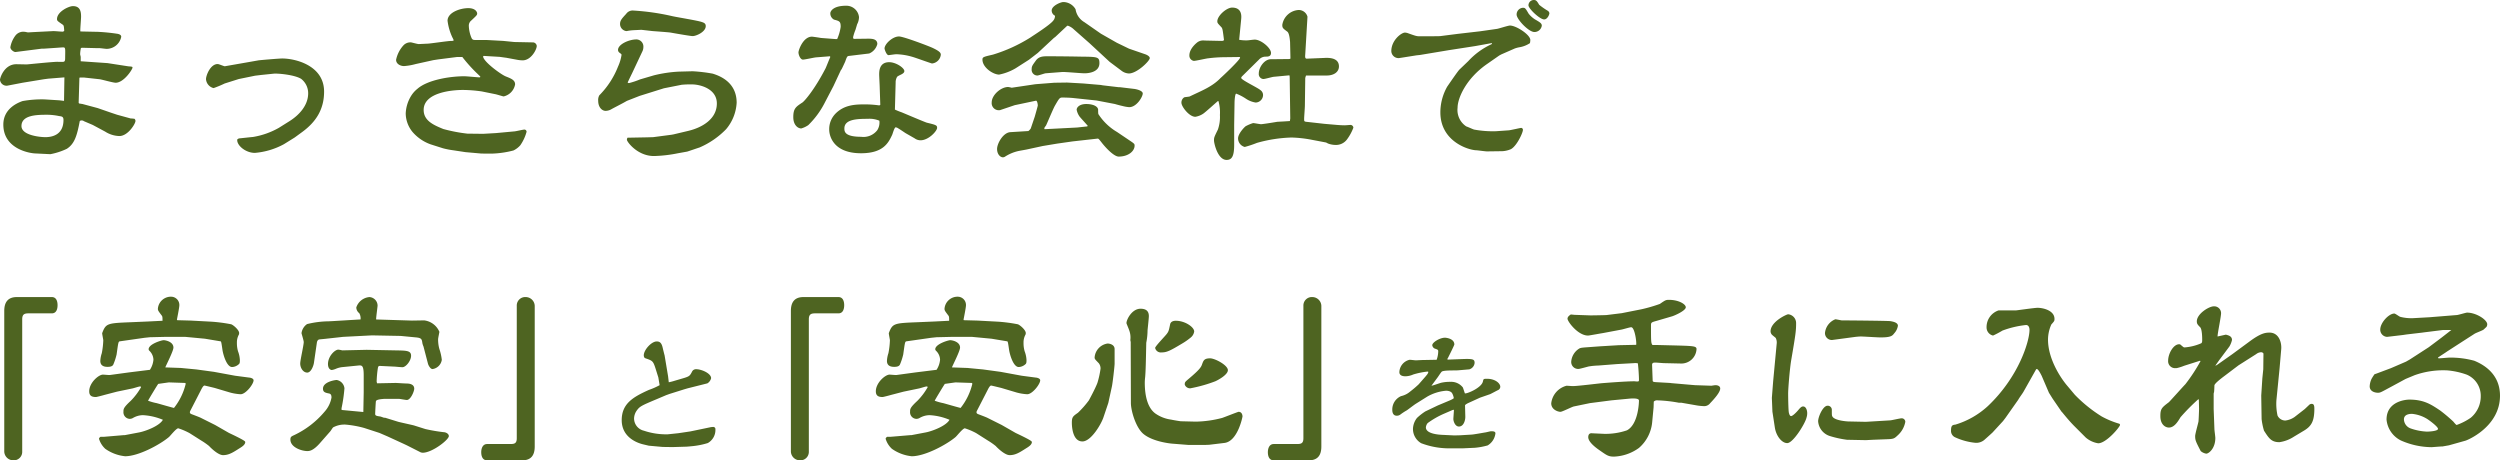
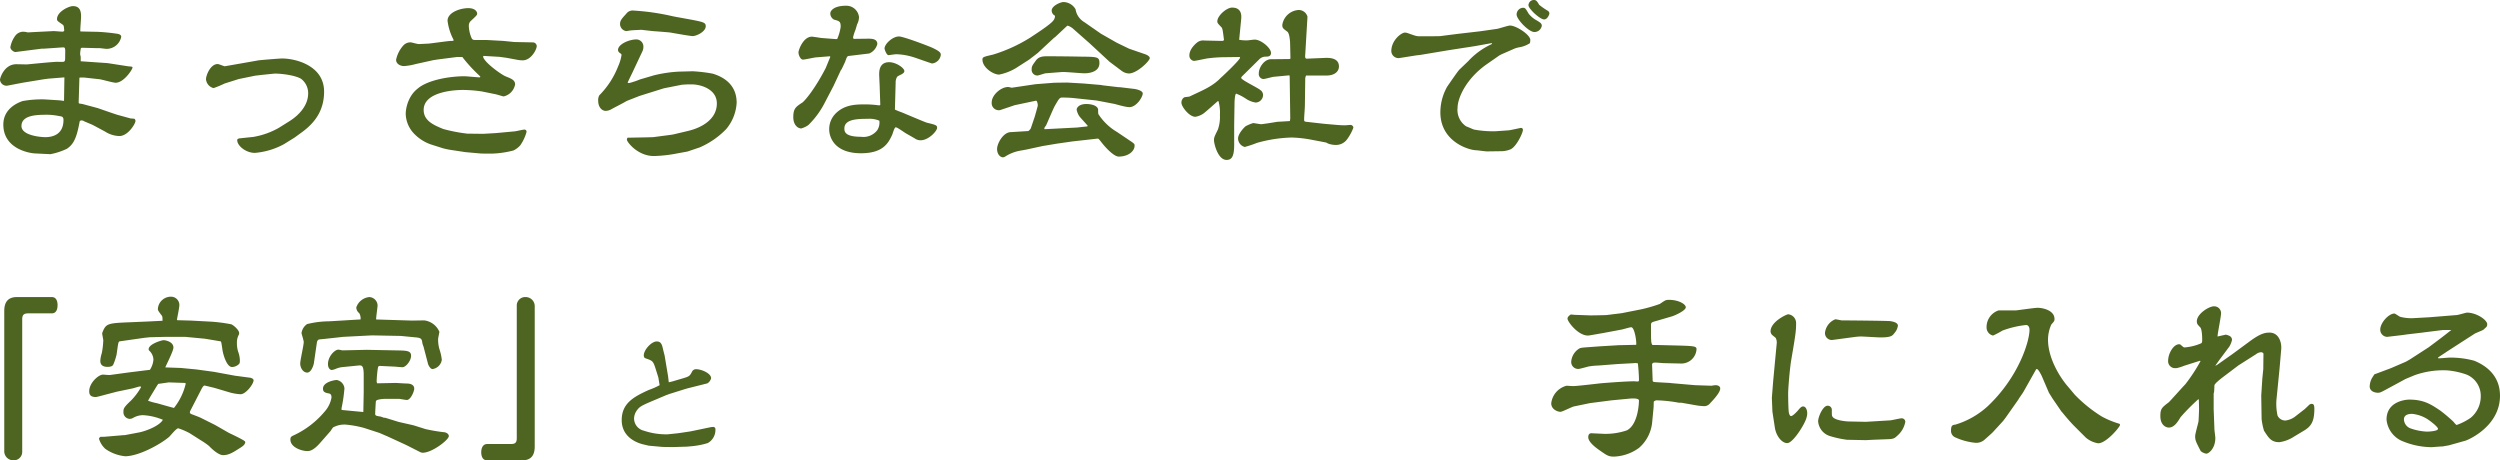
<svg xmlns="http://www.w3.org/2000/svg" width="540.28" height="99.48" viewBox="0 0 540.28 99.48">
  <g id="グループ_34776" data-name="グループ 34776" transform="translate(-255.56 -4288.96)">
    <path id="パス_114772" data-name="パス 114772" d="M22.92-26.28c-.04-.44.16-2.64.16-3.16,0-1.04-.16-2.28-1.76-2.28-.88,0-3.44,1.2-3.44,2.8,0,.36.12.44,1.16,1.16.32.2.32.32.4,1.36a.441.441,0,0,1-.4.2c-.28,0-1.6-.12-1.92-.12l-4,.2c-.8.04-1.32.08-1.52.08-.08,0-.56-.12-.68-.12a2.146,2.146,0,0,0-2.08.88A5.87,5.87,0,0,0,7.8-22.84c0,.56.8,1.08,1.12,1.04l5.64-.72H15l2.96-.2c.52-.04,1.08-.08,1.28-.08.24,0,.36.08.4.44.04.24,0,1.56,0,1.88,0,.52-.08.8-.44.8-.16.04-1.08,0-1.28,0-1.04,0-6.4.56-6.56.56-.32,0-1.92-.04-2.28-.04-2.6,0-3.52,2.96-3.52,3.36a1.413,1.413,0,0,0,1.76,1.24l3.12-.6,4.64-.76.92-.12,3.48-.28-.08,4.88v.2l-1-.12-3.2-.2a23.445,23.445,0,0,0-4.76.36c-1.28.44-4.16,1.76-4.16,5.08C6.28-.8,12.04.08,13.16.12l3.28.16A14.342,14.342,0,0,0,20-.88c1.68-1.08,2.2-2.84,2.8-6l.12-.08a.839.839,0,0,1,.8.12l1.88.8L28.28-4.6a5.991,5.991,0,0,0,3.08.96c1.84,0,3.48-2.64,3.48-3.28a.729.729,0,0,0-.2-.44,5.968,5.968,0,0,0-.84-.08l-2.92-.8-1.32-.44-2.88-1-3.28-.88-.76-.12-.08-.16.16-5.36.08-.08h.96l3.28.36c.48.04,2.92.76,3.52.76,1.76,0,3.64-2.88,3.64-3.28l-.04-.12c-.08-.12-.8-.12-.96-.16l-4.4-.68L23-19.8v-.92c0-.08-.12-.52-.12-.6a7.07,7.07,0,0,1,.16-1.32l.2-.08,3.12.08H27c.24,0,1.36.16,1.64.16a3.235,3.235,0,0,0,3.12-2.6c0-.44-.44-.56-.72-.64a41.231,41.231,0,0,0-4.32-.44L23-26.24ZM15.36-3.4c-1.04,0-5.16-.36-5.16-2.4,0-2.44,3.48-2.44,5.64-2.44a13.091,13.091,0,0,1,2.48.28c.6.08.96.12.96.84C19.28-3.84,16.76-3.4,15.36-3.4ZM70.88-4.52c2.84-2.08,4.72-4.76,4.72-8.72,0-5.72-6.32-7.16-9.04-7.16-.76,0-4.88.36-5.12.4-1.76.32-6.64,1.16-7.28,1.28-.24,0-1.28-.48-1.56-.48-1.56,0-2.52,2.44-2.52,3.28A2.152,2.152,0,0,0,51.72-14a23.628,23.628,0,0,0,2.4-1l3.04-.96,3.52-.72L62-16.84l2.72-.28c.96-.08,4.48.24,5.92,1.12a3.93,3.93,0,0,1,1.52,3.12c0,2.68-2.04,4.76-4,6L65.8-5.4a16.886,16.886,0,0,1-5.56,1.96c-.88.08-2.28.24-3.08.32l-.32.2C56.64-1.72,58.56,0,60.64,0a15.8,15.8,0,0,0,6.28-1.88l2.32-1.44ZM114.32-24.2l-3.64-.2h-2.44c-.4,0-.6-.08-.76-.4a7.25,7.25,0,0,1-.6-2.6,1.417,1.417,0,0,1,.52-1.2c1.16-1.08,1.28-1.2,1.28-1.52s-.36-1.16-1.92-1.16c-1.8,0-4.48.96-4.48,2.72a11.984,11.984,0,0,0,1.04,3.6,4.037,4.037,0,0,1,.28.6c0,.16-.28.16-.48.16-.76,0-4.36.56-5.2.6-.24,0-1.6.08-1.88.08s-1.52-.36-1.64-.36a2.053,2.053,0,0,0-1.72.72,6.634,6.634,0,0,0-1.52,3.04c0,.92.96,1.36,1.72,1.36a12.826,12.826,0,0,0,2.52-.44l3.8-.84,1.04-.16,4.08-.52h1.16a32.083,32.083,0,0,0,3.24,3.6c.08.08.64.6.64.64a.147.147,0,0,1-.16.16c-.36,0-2.8-.24-3.28-.24-3.32,0-8.04.84-10.16,2.72a5.936,5.936,0,0,0-1.4,1.6,7.891,7.891,0,0,0-1.12,3.72,6.432,6.432,0,0,0,1.44,3.96,9.239,9.239,0,0,0,3.96,2.72l2.64.84a17.056,17.056,0,0,0,2.24.44l2.64.4,3.16.28c.12.04,2.24.04,2.48.04a20.669,20.669,0,0,0,4.72-.68A4.669,4.669,0,0,0,118-1.64a9.418,9.418,0,0,0,1.36-2.92.479.479,0,0,0-.44-.48c-.36,0-1.92.4-2.28.4l-3.88.36L110-4.12l-3.44-.04a34.081,34.081,0,0,1-5.2-1C99.32-6,97.12-6.92,97.12-9.28c0-3.88,6.44-4.32,8.44-4.32a29.6,29.6,0,0,1,4.12.32l2.96.6c.24.04,1.64.48,1.76.48a3.253,3.253,0,0,0,2.48-2.6c0-.92-.8-1.24-2-1.72-.96-.36-4.84-3.16-4.92-4.32l.12-.12,3.36.2c.12,0,1.44.2,1.52.2l2.6.48a6.167,6.167,0,0,0,.96.08c1.8,0,3.04-2.32,3.04-3.12a.858.858,0,0,0-.92-.76l-3.92-.08Zm29.56,8.32a16.889,16.889,0,0,1-2.4.8.6.6,0,0,1-.28-.12c.12-.28.76-1.6.92-1.92l2.24-4.76a2.113,2.113,0,0,0,.24-.96,1.538,1.538,0,0,0-1.52-1.68c-1.56,0-3.96,1.04-3.96,2.28a.756.756,0,0,0,.28.56c.44.32.48.36.48.52a9.38,9.38,0,0,1-.76,2.52,18.308,18.308,0,0,1-4.04,6.2,2.027,2.027,0,0,0-.24,1.2c0,1.4.84,2.16,1.6,2.16a2.575,2.575,0,0,0,1.32-.4c.88-.48,2.4-1.24,3.28-1.76l2.76-1.08,5.24-1.64,3.84-.76a20.222,20.222,0,0,1,2.2-.08c1.84,0,5.4.96,5.4,4.12,0,3.36-3.16,5.2-6.16,5.92l-3.2.76-.44.08-3.96.52-1.32.04-4.24.08a1.214,1.214,0,0,0-.12.44c0,.44,2.28,3.52,5.84,3.52a29.506,29.506,0,0,0,5.2-.6l2-.36c.28-.08,2.12-.72,2.64-.88a17.784,17.784,0,0,0,5.76-3.96,9.653,9.653,0,0,0,2.28-5.72c0-4.6-3.92-5.88-5.16-6.28a33.6,33.6,0,0,0-4.36-.52l-3,.08a28.418,28.418,0,0,0-5.36.8Zm.24-10.72c.4.04,2.48.28,2.52.28.52.04,3.32.24,3.84.32,1.56.28,4.36.76,4.76.76.8,0,2.84-.92,2.84-2.16,0-.56-.36-.72-.84-.88-.88-.32-5.4-1.04-6.44-1.28a50.878,50.878,0,0,0-8.32-1.2,1.716,1.716,0,0,0-1.6.72c-.96,1.04-1.32,1.44-1.32,2.2a1.551,1.551,0,0,0,1.36,1.52c.08,0,.68-.12.8-.12C142.04-26.52,143.76-26.56,144.12-26.6ZM195.8-10.4a.218.218,0,0,1-.2.12h-.16a21.728,21.728,0,0,0-3.12-.2c-2.12,0-4.32.16-6.12,1.92a4.785,4.785,0,0,0-1.44,3.52c0,1.36.88,5.12,6.88,5.12,4.84,0,5.92-2.28,6.72-3.96.12-.24.48-1.64.76-1.64a1.016,1.016,0,0,1,.52.2c.24.12,1.36.88,1.6,1.04l1.96,1.12a2.208,2.208,0,0,0,1.28.44c1.8,0,3.6-2.04,3.6-2.68,0-.56-.2-.64-2.2-1.12-.44-.12-5.24-2.16-5.44-2.24a14.085,14.085,0,0,1-1.48-.6l.16-5.84a2.328,2.328,0,0,1,.32-1.24c.4-.4,1.56-.6,1.56-1.24,0-.68-1.8-1.92-3.28-1.92-2.16,0-2.16,2-2.16,2.68,0,.4.12,2.44.12,2.92Zm-.2,3.44a3.078,3.078,0,0,1-.44,2.04,3.766,3.766,0,0,1-3.52,1.44c-3.6,0-3.6-1.2-3.6-1.8,0-1.96,2.64-2.08,5.04-2.08A5.622,5.622,0,0,1,195.6-6.96ZM185-20.72c-.16.32-.84,2.04-1,2.4-2.44,4.72-4.6,7.16-5.04,7.44-1.4.92-1.96,1.28-1.96,3.16,0,1.72,1,2.44,1.72,2.44A5.243,5.243,0,0,0,180.24-6a18.4,18.4,0,0,0,3.6-4.92l1.84-3.52,1.64-3.52.08-.04c.12-.2.76-1.6.8-1.68.4-1.12.44-1.24.88-1.28l4.32-.52a3,3,0,0,0,1.76-2.04c0-1.16-1.24-1.16-2.04-1.16l-3.08.04a.759.759,0,0,1-.12-.36,10.544,10.544,0,0,1,.52-1.6l.36-1.2a3.36,3.36,0,0,0,.4-1.56,2.744,2.744,0,0,0-2.8-2.44c-2.8,0-3.4,1.2-3.4,1.64a1.517,1.517,0,0,0,.8,1.36c1.2.32,1.44.4,1.44,1.56a9.789,9.789,0,0,1-.76,2.64h-.4l-3.12-.24c-.64-.12-1.84-.28-1.92-.28-1.92,0-2.92,2.92-2.92,3.4,0,.52.4,1.56.96,1.56.44,0,2.36-.44,2.8-.48l3.04-.24Zm21.96,1.4a2.118,2.118,0,0,0,1.92-1.88c0-.36-.12-.72-1.84-1.52-.88-.4-6.24-2.44-7.2-2.44-1.4,0-3.12,1.64-3.12,2.6,0,.16.4,1.44.88,1.44.04,0,1.4-.2,1.64-.2a13.556,13.556,0,0,1,3.48.56C203.32-20.6,206.28-19.52,206.96-19.32Zm32.96-8.92a3.917,3.917,0,0,1-1.92-2.8,3.084,3.084,0,0,0-2.64-1.56c-.56,0-2.52.8-2.52,1.84a1.277,1.277,0,0,0,.72,1.12,1.585,1.585,0,0,1-.4,1.08c-.76.96-4,3-4.88,3.6a33.391,33.391,0,0,1-8.12,3.72c-2.04.48-2.28.52-2.28,1.08,0,1.72,2.32,3.24,3.6,3.24a11.385,11.385,0,0,0,3.56-1.36l2.88-1.84,1.92-1.48,3.48-3.24.28-.2,2.56-2.4c.04-.04.08-.04.2-.04a3.524,3.524,0,0,1,1.28.8L241-23.72l4.36,4.04,2.56,1.92a2.834,2.834,0,0,0,1.6.6c1.76,0,4.52-2.72,4.52-3.32,0-.4-.64-.72-1-.84l-3.48-1.2-2.64-1.28-3.44-1.96Zm-8.6,23.12a.676.676,0,0,1-.08-.2c0-.12.36-.56.4-.64.28-.6,1.52-3.56,1.88-4.2.92-1.6,1.04-1.8,1.6-1.8.72,0,1.88.04,2.52.12l4.92.52,3.96.76c.24.08,1.28.36,1.52.4a8.377,8.377,0,0,0,1.56.28c1.6,0,2.92-2.24,2.92-2.96,0-.64-1.48-.96-1.96-1l-3-.36h-.28l-3.4-.4-.44-.08L239.68-15l-3.52-.2-2.76.04-4.08.32-5.12.76a6.5,6.5,0,0,0-.76-.16c-1.6,0-3.56,1.76-3.56,3.32a1.539,1.539,0,0,0,1.8,1.68l3.2-1.08.4-.08,4.16-.88c.28-.04.4.8.4,1.04,0,.12-.6,2.2-.64,2.36l-.88,2.6a2.055,2.055,0,0,1-.52.56l-3.88.24c-1.56.08-2.88,2.44-2.88,3.64,0,1.12.68,1.8,1.28,1.8a.894.894,0,0,0,.4-.12,8.9,8.9,0,0,1,2.76-1.2c.28-.08,1.76-.32,2.08-.4l3.32-.72L234-2l3.36-.48,5.36-.6c.24-.04.32.08,1.04,1C244.92-.64,246.44.8,247.32.8c2.12,0,3.44-1.2,3.44-2.36,0-.32-.04-.4-.6-.8l-3.2-2.16a12.087,12.087,0,0,1-4.04-3.88,5.917,5.917,0,0,1-.04-.88c0-.8-1.16-1.28-2.56-1.28-1.52,0-2.08.76-2.08,1.24a3.711,3.711,0,0,0,.64,1.48c.24.32,1.52,1.68,1.76,2l-.12.12-2.2.24Zm3.8-12.36c.68-.04,4.04.28,4.84.28.48,0,3.2-.08,3.2-2.2,0-1.36-.44-1.36-3.92-1.4-1.96-.04-5.08-.08-7.12-.08-1.12,0-2.04,0-2.72.96-.72,1-.88,1.2-.88,1.8a1.235,1.235,0,0,0,1.24,1.4c.24,0,1.48-.44,1.76-.48Zm38.28-3.24c.08,0,.16.04.16.12,0,.52-4.08,4.32-4.2,4.4-1.84,1.92-4.04,2.72-6.68,4-.16.08-1,.12-1.2.2a1.327,1.327,0,0,0-.6,1.16c0,.84,1.68,3.04,3,3.04a4.194,4.194,0,0,0,1.72-.68c.48-.32,2.64-2.28,3.16-2.72h.12a8.988,8.988,0,0,1,.32,3,8.236,8.236,0,0,1-.44,3.16c-.8,1.64-.84,1.72-.84,2.36,0,.6.8,4.2,2.72,4.2,1.12,0,1.64-.76,1.64-3.28V-6.08l.08-4.92c0-.12.08-1.8.36-1.8a10.41,10.41,0,0,1,2.08,1.08,5.2,5.2,0,0,0,2.12.84,1.646,1.646,0,0,0,1.6-1.56,1.292,1.292,0,0,0-.56-1.12c-.56-.52-4.16-2.2-4.16-2.64,0-.2.24-.4.48-.64l3.36-3.32a1.937,1.937,0,0,1,1.4-.64c.52,0,1.2,0,1.2-.8,0-1.08-2.16-2.88-3.52-2.88-.24,0-1.44.16-1.52.16a8.7,8.7,0,0,1-1.84-.12l.44-4.52c.04-.48.24-2.44-1.96-2.44-1.2,0-3.2,1.76-3.2,2.96,0,.36.08.44.88,1.28.24.28.28.52.56,2.76-.12.16-.16.2-.6.2l-3.6-.08a2.15,2.15,0,0,0-1.4.28c-.04,0-1.88,1.32-1.88,2.92a1.151,1.151,0,0,0,.96,1.2c.44,0,2.64-.52,3.12-.56a29.377,29.377,0,0,1,3.64-.24ZM284.32-6.88c-.44.04-2.64.16-2.72.16-1.16.2-3.2.52-3.52.52-.24,0-1.44-.24-1.72-.24a9.106,9.106,0,0,0-1.6.68c-.28.2-1.64,1.6-1.64,2.64a1.931,1.931,0,0,0,1.44,1.84,22.692,22.692,0,0,0,2.64-.88,30.442,30.442,0,0,1,7.48-1.16,26.445,26.445,0,0,1,4.32.48l3.16.6c.04.04.32.16.36.2a4.743,4.743,0,0,0,1.6.32,2.942,2.942,0,0,0,2.52-1.16,10.241,10.241,0,0,0,1.4-2.56.632.632,0,0,0-.68-.6c-.04,0-1,.08-1.2.08-.52,0-1.12-.04-1.64-.08l-2.76-.24-3.56-.4c-.8-.08-.8-.08-.8-.68,0-.4.16-2.4.16-2.88l.08-5.96.16-.52h4.48c1.6,0,2.64-.8,2.64-1.96,0-1.64-1.6-1.92-3.08-1.84l-3.88.16c-.4,0-.36-.44-.32-.96l.48-8.12a1.965,1.965,0,0,0-1.92-1.44,3.806,3.806,0,0,0-3.52,3.2c0,.68.12.76,1.08,1.48.48.36.56,1.92.6,2.2l.08,3.52-.04.16-.32.04-3.88.04c-1.36,0-2.6,1.72-2.6,3.08a1.073,1.073,0,0,0,1,1.2c.32,0,1.84-.44,2.2-.48l3.4-.32c.08.08.08.52.08.6l.12,8.72Zm49-23c0,1,2.6,3.76,3.84,3.76a1.609,1.609,0,0,0,1.6-1.36c0-.52-.36-.72-1.52-1.4a5.625,5.625,0,0,1-1.32-1.2c-.68-1.16-.76-1.28-1.24-1.28A1.455,1.455,0,0,0,333.32-29.88Zm2.56-2c0,.68,2.44,3.04,3.4,3.04.64,0,1.12-.96,1.12-1.36a.763.763,0,0,0-.36-.52A15.06,15.06,0,0,1,338.2-32c-.48-.8-.64-1.04-1.16-1.04A1.157,1.157,0,0,0,335.88-31.88Zm-2.96,9.32a6.159,6.159,0,0,1,1.08-.28,5.818,5.818,0,0,0,2.2-.88,3.839,3.839,0,0,0,.08-.68c0-1.12-3.04-3.12-4.4-3.12-.4,0-2.32.64-2.8.72l-3.64.52-4.84.56-3.76.48c-.24.04-2.96.04-4.48.04-.68,0-.88-.08-2.68-.72a2.954,2.954,0,0,0-.48-.08c-.8,0-2.96,1.68-2.96,4a1.558,1.558,0,0,0,1.56,1.52c.16,0,.56-.08.6-.08l3.28-.52.76-.08,6.24-1.04,5.68-.88,3.32-.6.32-.04c0,.16-.04.2-.2.28a15.672,15.672,0,0,0-4.92,3.6L321-18.04c-.28.24-1.52,2.04-2.68,3.72a11.3,11.3,0,0,0-1.48,5.56c0,6.36,6.2,8.2,7.84,8.2.16,0,1.88.24,2.24.24l2.88-.04a5.4,5.4,0,0,0,2.28-.44c1.28-.68,2.6-3.56,2.6-4.16a.4.4,0,0,0-.4-.44c-.12,0-2.24.48-2.6.52l-2.84.2a22.318,22.318,0,0,1-4.72-.36c-.28-.08-1.4-.6-1.68-.68a4.25,4.25,0,0,1-1.88-4.04c0-2,1.76-6.24,6.36-9.44l2.64-1.84.44-.24Z" transform="translate(250 4322)" fill="#4e6421" />
    <path id="パス_114805" data-name="パス 114805" d="M31.36-28.04c0-1.12.52-1.28,1.4-1.28h5c1.04,0,1.24-1.04,1.24-1.76,0-.64-.16-1.76-1.24-1.76H30.2c-2,0-2.72,1.2-2.72,3V.56A1.965,1.965,0,0,0,29.4,2.44,1.827,1.827,0,0,0,31.36.56Zm23.4.64c-5,.2-5.32.24-6.12,2.36,0,.24.24,1.4.24,1.52a17.169,17.169,0,0,1-.32,2.8,6.1,6.1,0,0,0-.32,1.68c0,1.28,1.2,1.28,1.6,1.28.48,0,1-.08,1.2-.48a12.91,12.91,0,0,0,.72-2.2c.36-2.52.36-2.8.72-2.84l5.32-.76,1.16-.12,3.36-.08H66.6l4.24.4,3.36.56c.16,0,.2.2.44,1.88.16,1.04.92,3.68,2.08,3.68a2.286,2.286,0,0,0,1.48-.64c.2-.16.2-.52.2-.88a6.138,6.138,0,0,0-.4-1.88,6.287,6.287,0,0,1-.24-1.84,3.455,3.455,0,0,1,.44-1.8.994.994,0,0,0,.04-.32c0-.64-1.24-1.72-1.72-1.88a34.38,34.38,0,0,0-4.24-.56l-4.48-.24-2.92-.08c-.04,0-.08-.08-.08-.16,0-.04.52-2.56.52-3.08a1.792,1.792,0,0,0-1.76-1.84,2.824,2.824,0,0,0-2.88,2.6c0,.36.08.48.84,1.48.16.2.16.44.16,1.12l-3.2.16Zm7.52,9.76c.24-.6,1.76-3.56,1.76-4.28,0-1.28-1.72-1.6-2.12-1.6-.44,0-3.24.84-3.24,1.96a.494.494,0,0,0,.16.32,2.8,2.8,0,0,1,.88,1.92,4.713,4.713,0,0,1-.76,2.2l-4.52.56L50.32-16c-.12.04-1.28-.08-1.52-.08-.92,0-2.96,1.76-2.96,3.6,0,1.04.64,1.24,1.48,1.24.12,0,1.52-.36,1.76-.44l2.76-.72,3.28-.68c.28-.04,1.44-.44,1.68-.44.08,0,.24,0,.24.16A13.9,13.9,0,0,1,54.8-10.4c-1.56,1.44-1.56,1.76-1.56,2.32a1.421,1.421,0,0,0,1.32,1.56,1.413,1.413,0,0,0,.68-.16,4.456,4.456,0,0,1,2.2-.64,12.928,12.928,0,0,1,4.32,1C61.04-5,58.08-3.88,56.68-3.6L53.52-3h-.24L49-2.64h-.72c-.28.2-.32.32-.32.44A4.828,4.828,0,0,0,49.32-.04a9,9,0,0,0,4.28,1.6c2.92,0,7.6-2.56,9.48-4.16.28-.24,1.56-1.88,2-1.88a14.393,14.393,0,0,1,2.44,1.04l2.52,1.6a15.366,15.366,0,0,1,1.72,1.2c.16.2,1.88,1.96,3,1.96,1.24,0,2.12-.56,3.56-1.48.52-.32,1.24-.76,1.24-1.36,0-.04-.04-.04-.04-.08-.04-.28-3.24-1.76-3.48-1.88l-3-1.72L69.92-6.76c-.32-.16-1.72-.68-1.92-.76-.12-.04-.4-.16-.4-.36,0-.12-.04-.16.2-.6L70-12.76c.16-.32.48-.96.76-.96.08,0,2.04.48,2.2.52l3.36,1a10.89,10.89,0,0,0,2.24.36c1.12,0,2.8-2.2,2.8-3,0-.48-.84-.6-.96-.6l-3.04-.4-4.56-.84L69-17.2l-3.36-.32Zm4.28,3.36c.12,0,.12.16.12.24a13.337,13.337,0,0,1-2.52,5.16C63.6-9,61-9.76,60.4-9.92a11.123,11.123,0,0,1-1.84-.52c0-.08,2.12-3.6,2.2-3.64.04,0,2.24-.32,2.32-.32ZM100.4-8.44a1.083,1.083,0,0,1,0-.52,33.362,33.362,0,0,0,.6-4.16,2.032,2.032,0,0,0-1.68-1.8c-.36,0-2.96.4-2.96,1.88,0,.76.52.88,1.32,1.04.36.08.52.32.52.88a6.173,6.173,0,0,1-1.52,3.08A19.352,19.352,0,0,1,90.12-3c-.6.28-.8.36-.8.96,0,1.68,2.44,2.48,3.64,2.48.4,0,1.2,0,2.64-1.6L97.92-3.8c.12-.12.52-.8.64-.88a5.123,5.123,0,0,1,2.68-.6,22.345,22.345,0,0,1,4,.72l3.32,1.08,1.76.76,3.48,1.6.68.32,3,1.52a1.7,1.7,0,0,0,.44.08c2.04,0,5.64-2.8,5.64-3.6,0-.44-.52-.8-1.08-.84a34.658,34.658,0,0,1-4-.68l-2.4-.76c-.24-.08-3-.68-3.44-.8l-2.84-.88h-.24c-.04,0-.76-.28-.88-.28-1-.12-1.04-.28-1.04-.6,0-.16.12-2.64.16-2.68.08-.44,1.48-.48,1.76-.52h3.2c.24,0,1.44.24,1.72.24.84,0,1.6-1.88,1.6-2.44,0-1.08-1.28-1.12-1.68-1.12-.36,0-2.08-.12-2.36-.12l-3.96.08a.912.912,0,0,1-.12-.44,22.678,22.678,0,0,1,.28-2.96c.12-.36.2-.36.44-.36l3.36.16c.24.04,1.44.12,1.48.12.76,0,1.88-1.4,1.88-2.48,0-1.12-1-1.12-3.36-1.16l-6.24-.12-5.28.12a6.21,6.21,0,0,0-.84-.16c-.76,0-2.24,1.44-2.24,3.12,0,.92.48,1.28.84,1.28a3.605,3.605,0,0,0,.92-.28,4.963,4.963,0,0,1,1.52-.36l3.2-.32c.84-.08,1.24-.12,1.24,2.12v3.68L105.08-8ZM107.84-28c0-.48.32-2.8.32-3a1.876,1.876,0,0,0-1.76-1.84,3.28,3.28,0,0,0-2.84,2.24,1.593,1.593,0,0,0,.64,1.24,2.267,2.267,0,0,1,.28,1.36c-1,.04-5.84.36-6.92.4a20.148,20.148,0,0,0-4.64.6,2.822,2.822,0,0,0-1.2,1.96c0,.08.48,1.6.48,1.92,0,.68-.76,3.92-.76,4.64,0,.92.6,1.96,1.52,1.96.84,0,1.36-1.52,1.44-2.08l.64-4.4c.04-.28.2-.64.52-.68.24-.04,1.28-.12,1.52-.16l3.64-.4,6.24-.32,6.2.12,3.32.32c1.2.12,1.24.4,1.36,1.24a3.8,3.8,0,0,0,.24.72l.96,3.68c.08.36.52,1.2,1,1.2a2.375,2.375,0,0,0,2-2,10.952,10.952,0,0,0-.52-2.32,7.724,7.724,0,0,1-.28-2.12c0-.24.28-1.56.28-1.6a4.1,4.1,0,0,0-3.28-2.48c-.36,0-2.28.04-2.68.04Zm30.4,25.68c0,1.12-.52,1.24-1.4,1.24h-5c-1.04,0-1.28,1.08-1.28,1.76,0,.64.16,1.76,1.28,1.76h7.56c2,0,2.72-1.16,2.72-3v-30.4a1.965,1.965,0,0,0-1.92-1.88,1.827,1.827,0,0,0-1.96,1.88Z" transform="translate(229 4386)" fill="#4e6421" />
-     <path id="パス_114806" data-name="パス 114806" d="M31.36-28.04c0-1.12.52-1.28,1.4-1.28h5c1.04,0,1.24-1.04,1.24-1.76,0-.64-.16-1.76-1.24-1.76H30.2c-2,0-2.72,1.2-2.72,3V.56A1.965,1.965,0,0,0,29.4,2.44,1.827,1.827,0,0,0,31.36.56Zm23.4.64c-5,.2-5.32.24-6.12,2.36,0,.24.24,1.4.24,1.52a17.169,17.169,0,0,1-.32,2.8,6.1,6.1,0,0,0-.32,1.68c0,1.28,1.2,1.28,1.6,1.28.48,0,1-.08,1.2-.48a12.91,12.91,0,0,0,.72-2.2c.36-2.52.36-2.8.72-2.84l5.32-.76,1.16-.12,3.36-.08H66.6l4.24.4,3.36.56c.16,0,.2.2.44,1.88.16,1.04.92,3.68,2.08,3.68a2.286,2.286,0,0,0,1.48-.64c.2-.16.2-.52.2-.88a6.138,6.138,0,0,0-.4-1.88,6.287,6.287,0,0,1-.24-1.84,3.455,3.455,0,0,1,.44-1.8.994.994,0,0,0,.04-.32c0-.64-1.24-1.72-1.72-1.88a34.38,34.38,0,0,0-4.24-.56l-4.48-.24-2.92-.08c-.04,0-.08-.08-.08-.16,0-.04.52-2.56.52-3.08a1.792,1.792,0,0,0-1.76-1.84,2.824,2.824,0,0,0-2.88,2.6c0,.36.08.48.84,1.48.16.2.16.44.16,1.12l-3.2.16Zm7.52,9.76c.24-.6,1.76-3.56,1.76-4.28,0-1.28-1.72-1.6-2.12-1.6-.44,0-3.24.84-3.24,1.96a.494.494,0,0,0,.16.32,2.8,2.8,0,0,1,.88,1.92,4.713,4.713,0,0,1-.76,2.2l-4.52.56L50.32-16c-.12.04-1.28-.08-1.52-.08-.92,0-2.96,1.76-2.96,3.6,0,1.04.64,1.24,1.48,1.24.12,0,1.52-.36,1.76-.44l2.76-.72,3.28-.68c.28-.04,1.44-.44,1.68-.44.08,0,.24,0,.24.16A13.9,13.9,0,0,1,54.8-10.4c-1.56,1.44-1.56,1.76-1.56,2.32a1.421,1.421,0,0,0,1.32,1.56,1.413,1.413,0,0,0,.68-.16,4.456,4.456,0,0,1,2.2-.64,12.928,12.928,0,0,1,4.32,1C61.04-5,58.08-3.88,56.68-3.6L53.52-3h-.24L49-2.64h-.72c-.28.2-.32.32-.32.44A4.828,4.828,0,0,0,49.32-.04a9,9,0,0,0,4.28,1.6c2.92,0,7.6-2.56,9.48-4.16.28-.24,1.56-1.88,2-1.88a14.393,14.393,0,0,1,2.44,1.04l2.52,1.6a15.366,15.366,0,0,1,1.72,1.2c.16.2,1.88,1.96,3,1.96,1.24,0,2.12-.56,3.56-1.48.52-.32,1.24-.76,1.24-1.36,0-.04-.04-.04-.04-.08-.04-.28-3.24-1.76-3.48-1.88l-3-1.72L69.92-6.76c-.32-.16-1.72-.68-1.92-.76-.12-.04-.4-.16-.4-.36,0-.12-.04-.16.2-.6L70-12.76c.16-.32.48-.96.76-.96.08,0,2.04.48,2.2.52l3.36,1a10.89,10.89,0,0,0,2.24.36c1.12,0,2.8-2.2,2.8-3,0-.48-.84-.6-.96-.6l-3.04-.4-4.56-.84L69-17.2l-3.36-.32Zm4.28,3.36c.12,0,.12.16.12.24a13.337,13.337,0,0,1-2.52,5.16C63.6-9,61-9.76,60.4-9.92a11.123,11.123,0,0,1-1.84-.52c0-.08,2.12-3.6,2.2-3.64.04,0,2.24-.32,2.32-.32ZM96.08-9.96l.76-3.48c.16-.64.6-4.48.6-5V-21.6c0-1-1.12-1.2-1.52-1.2a3.284,3.284,0,0,0-2.8,3c0,.36.12.44.92,1.28a1.843,1.843,0,0,1,.36,1.16,18.979,18.979,0,0,1-.68,3.08c-.48,1.28-1.8,3.68-1.84,3.76a20.406,20.406,0,0,1-2.36,2.68c-1.08.76-1.32.92-1.32,2.16,0,.32,0,4.04,2.28,4.04,1.88,0,4.08-3.76,4.56-5.24ZM111.76-6c-.16,0-1.8-.28-2.12-.36a7.678,7.678,0,0,1-3.28-1.24c-1.72-1.16-2.4-3.72-2.4-6.76a10.433,10.433,0,0,1,.08-1.16c.12-1.36.16-3.4.24-7.44a14.124,14.124,0,0,0,.28-2.68c.04-.48.28-2.64.28-3.08,0-1.12-.64-1.6-1.8-1.6C101.2-30.32,100-28,100-27.2c0,.08.52,1.28.6,1.56a4.436,4.436,0,0,1,.24,2.08c0,.08.08.4.08.44l.04,13.16c0,1.68,1.04,5.24,2.64,6.64,2.08,1.8,6.2,2.16,6.32,2.16l3.52.28h3.44l1-.04,3.32-.4c2.84-.36,3.88-5.6,3.88-5.72,0-.2-.08-1-.84-1-.16,0-2.96,1.12-3.56,1.32a23.692,23.692,0,0,1-5.72.8Zm.28-16.8a14.14,14.14,0,0,0,1.88-1.32,2.053,2.053,0,0,0,.72-1.28c0-.96-2-2.32-3.96-2.32-.6,0-1.12.2-1.24.76-.28,1.36-.32,1.56-.76,2.12-.36.48-2.48,2.64-2.48,3a1.256,1.256,0,0,0,1.4.96C108.72-20.88,109.44-21.24,112.04-22.8Zm.56,8.88a1.219,1.219,0,0,0,1.2.8,31.327,31.327,0,0,0,5.4-1.52c.88-.4,2.72-1.48,2.72-2.4,0-1.08-2.8-2.56-3.84-2.56-1.28,0-1.44.48-1.72,1.24-.2.6-.44,1.12-2.92,3.2C112.64-14.48,112.6-14.44,112.6-13.92Zm25.64,11.6c0,1.12-.52,1.24-1.4,1.24h-5c-1.04,0-1.28,1.08-1.28,1.76,0,.64.16,1.76,1.28,1.76h7.56c2,0,2.72-1.16,2.72-3v-30.4a1.965,1.965,0,0,0-1.92-1.88,1.827,1.827,0,0,0-1.96,1.88Z" transform="translate(399 4386)" fill="#4e6421" />
    <path id="パス_114808" data-name="パス 114808" d="M19.68-18.56a2.819,2.819,0,0,1,.84.04c.12.92.24,2.68.24,3.6,0,.16-.04.28-.2.32a5.1,5.1,0,0,1-.76-.04c-1.88,0-5.84.32-6.92.4-.92.08-5.4.64-6.4.64-.24,0-1.24-.08-1.36-.08A4.436,4.436,0,0,0,1.8-9.88c0,1.36,1.44,1.84,2,1.84.36,0,2.4-1.04,2.88-1.16l3.48-.72,4.64-.6,3.8-.36c.4-.04,2.16-.2,2.16.4,0,.08-.04,5.08-2.6,6.44a14.249,14.249,0,0,1-4.88.76l-2.6-.12c-.28-.04-.88-.04-.88.84,0,1.16,2,2.52,2.4,2.8,1.6,1.12,1.96,1.4,3.16,1.4a9.8,9.8,0,0,0,5.4-1.88,8.367,8.367,0,0,0,2.84-5.4L23.92-9l.04-1.24a.949.949,0,0,1,.8-.28A29.954,29.954,0,0,1,29.4-10h.56l3.44.6a11.076,11.076,0,0,0,1.2.12,1.645,1.645,0,0,0,1.56-.64c.92-.96,2.16-2.36,2.16-3.16,0-.56-.6-.72-1.04-.72-.12,0-.84.12-.88.12l-3.52-.12-.96-.08-4.16-.36-.28-.04-2.84-.16c-.76-.04-.92-.08-.92-.4l-.12-3.24c-.04-.6.32-.6.76-.6.28,0,1.56.12,1.84.12l3.56.08A3.279,3.279,0,0,0,33.2-21.6c0-.68-.76-.68-5.28-.8l-3.2-.08H23.68c-.32-.4-.32-.8-.32-4.28,0-.6.12-.64,1.28-.96l3.28-.96c.44-.12,2.96-1.2,2.96-1.96,0-.64-1.48-1.6-3.64-1.6-.68,0-.8.08-1.96.88a31.978,31.978,0,0,1-4,1.16l-4.24.84-3.24.4c-.28.04-3.24.08-3.52.08L6.84-29l-.8-.08c-.44.28-.72.56-.72.92,0,.6,2.24,3.64,4.44,3.64.24,0,2.8-.48,3.12-.52l4.04-.76c.32-.04,1.84-.52,2.16-.52.76,0,1.2,3.24,1.08,3.8l-3.76.08-4,.24-3.28.24c-1,.08-1.12.16-1.32.28a3.646,3.646,0,0,0-1.68,2.8A1.494,1.494,0,0,0,7.8-17.32c.16,0,1.76-.44,2.08-.52a14.662,14.662,0,0,1,2.04-.2l4.12-.32ZM50.12-4.68c.28,1.88,1.52,3.4,2.68,3.4,1.28,0,3.88-4.24,4.16-5.48a3.055,3.055,0,0,0,.16-1c0-.56-.24-1.44-.88-1.44-.32,0-.56.2-1,.72-.32.4-1.24,1.36-1.6,1.36-.32,0-.44-.56-.48-.72C53.04-8.28,53-11.32,53-12c0-.96.32-5.08.64-7.08,1-5.84,1.08-6.48,1.08-8.16A1.9,1.9,0,0,0,53-29.12c-.32,0-3.8,1.6-3.8,3.68a1.15,1.15,0,0,0,.28.72c.24.24.64.52.84.72a2.239,2.239,0,0,1,.2,1.28l-.76,8.08-.28,3.6.12,2.96ZM66-5.96c-.16,0-2.96-.16-3.44-1.08-.12-.2-.12-.32-.12-1.44a.883.883,0,0,0-.92-.88c-1,0-2.04,2.4-2.04,3.36a3.622,3.622,0,0,0,2.56,3.2,21.573,21.573,0,0,0,3.68.8l4.08.08L71.32-2l3.12-.12c1.4-.04,1.56-.2,2.24-.84a5.156,5.156,0,0,0,1.64-2.92.771.771,0,0,0-.8-.76c-.32,0-2.04.4-2.4.44l-4.64.28-.72.04Zm1.56-18.28c.4-.04.8-.08,1.16-.08.6,0,3.56.2,4.24.2,2.28,0,2.56-.36,2.96-.88a3.112,3.112,0,0,0,.8-1.64c0-.76-1.24-.92-1.64-1-.64-.08-9.4-.16-10.52-.16-.04,0-1.16-.24-1.36-.24a3.544,3.544,0,0,0-2.24,2.96,1.49,1.49,0,0,0,1.52,1.52ZM112.24-7.92c.72.88,1.68,2.04,2.64,3l2.44,2.44A5.4,5.4,0,0,0,120-1.24c1.76,0,4.72-3.56,4.72-3.96a.266.266,0,0,0-.2-.28,18.846,18.846,0,0,1-3.76-1.56,30.377,30.377,0,0,1-5.8-4.68l-1.68-2c-1.36-1.6-4.12-5.72-4.12-9.92a8.038,8.038,0,0,1,.72-3.28c.64-.72.68-.76.68-1.2,0-1.8-2.4-2.4-3.68-2.4-.6,0-4.52.56-4.64.56H98.48a3.793,3.793,0,0,0-2.6,3.68,1.8,1.8,0,0,0,1.4,1.76,20.334,20.334,0,0,0,2.04-1.08,20.844,20.844,0,0,1,5.08-1.2c.64,0,.76.68.76,1.04,0,2.48-2.32,10.16-9,16.48a18.039,18.039,0,0,1-7,4c-.64.08-.96.16-.96,1.28a1.5,1.5,0,0,0,.92,1.48,13.509,13.509,0,0,0,4.2,1.16,2.7,2.7,0,0,0,2.24-.76c.28-.24,1.48-1.32,1.6-1.44l2.28-2.48.52-.68,2.76-3.92c.28-.52.92-1.32,1.2-1.84l2.68-4.76a.24.24,0,0,1,.16-.04c.32,0,.96,1.32,1.04,1.48l1.56,3.64.8,1.28,1.92,2.8ZM142.12-19a37.643,37.643,0,0,1-3.28,5c-.04,0-3.48,3.84-3.56,3.88-1.52,1.16-1.84,1.4-1.84,3,0,1.92,1.16,2.48,1.84,2.48,1.16,0,1.92-1.24,2.52-2.24a44.19,44.19,0,0,1,3.84-3.88l.12.08c0,.28.04,1.68.04,2,0,.48-.08,2.4-.12,2.72-.08.48-.72,2.68-.72,3.16,0,.88.12,1.16,1.2,3.24a2.393,2.393,0,0,0,1.2.56c.52,0,1.96-1.08,1.96-3.4,0-.28-.2-1.64-.2-1.96l-.16-4.28v-3.2a1.023,1.023,0,0,1,.08-.44c.04-.2.08-1.24.08-1.48.08-.4,1.12-1.24,2.24-2.08l2.96-2.24,3.84-2.44a1.84,1.84,0,0,1,1.04-.4c.2,0,.52.12.52.36l-.04,3.32-.2,1.96-.24,3.72.08,5.08a14.159,14.159,0,0,0,.52,2.52c1.04,1.6,1.56,2.48,3.32,2.48a7.673,7.673,0,0,0,3.16-1.2L164.52-4c1.6-.96,2.2-2.08,2.2-4.72,0-.84-.2-1.04-.6-1.04a.894.894,0,0,0-.4.12c-.16.12-.92.88-1.12,1.04l-2.16,1.68a4.365,4.365,0,0,1-2,.76,1.851,1.851,0,0,1-1.68-1.08,11.941,11.941,0,0,1-.24-3.32l.68-6.84.36-4.2c.12-1.44-.52-3.56-2.52-3.56-.92,0-1.92.12-4.44,2l-3.64,2.68-3.24,2.28-.28.16h-.12c.28-.36.76-1.08,1.04-1.44l2-2.68a4.793,4.793,0,0,0,.56-1.4c0-.84-.76-1-1.32-1.16l-1.8.4c0-.72.76-4.24.76-5.04A1.48,1.48,0,0,0,145-30.84c-1.08,0-3.68,1.64-3.68,3.24,0,.52.16.72.72,1.28.44.44.44,2.4.44,2.68,0,.36,0,.68-.24.8a11.008,11.008,0,0,1-3.56.88c-.2,0-.24-.04-.8-.52a.464.464,0,0,0-.4-.16c-1.2,0-2.36,2-2.36,3.56a1.5,1.5,0,0,0,1.64,1.6,1.107,1.107,0,0,0,.36-.04A10.617,10.617,0,0,0,138.6-18l3.4-1.08Zm37.6,2.84a10.884,10.884,0,0,0-.64,1,4.256,4.256,0,0,0-.4,1.6c0,1.2,1.28,1.4,1.8,1.4s.72-.16,2.96-1.36l2.88-1.56c.12-.08,1.72-.72,2.08-.88a18.479,18.479,0,0,1,7-1.04,16.7,16.7,0,0,1,4.24.92,4.944,4.944,0,0,1,3.04,4.64,6,6,0,0,1-2.16,4.68,12.883,12.883,0,0,1-3.04,1.56c-.16,0-.64-.64-.76-.76a35.14,35.14,0,0,0-2.8-2.36c-1.92-1.28-3.48-2.36-6.68-2.36-.68,0-4.92.32-4.92,4.32a5.622,5.622,0,0,0,3.12,4.52A16.667,16.667,0,0,0,192.08-.4c.04,0,2-.16,2.36-.16L195.8-.8l3.56-1c.48-.12,7.48-3.04,7.48-9.72,0-5.16-4.24-7-5.56-7.56a19.562,19.562,0,0,0-5.32-.68c-.32,0-1.96.16-2.36.16a.172.172,0,0,1-.16-.16c0-.04,1.76-1.16,1.96-1.32l3.16-2.04,2.8-1.8c.24-.16,1.64-.68,1.92-.88.08-.08.4-.36.64-.6a1.06,1.06,0,0,0,.16-.56c0-.96-2.36-2.52-4.36-2.52-.24,0-1.8.48-2.16.52l-5.96.48-3.56.2a9.578,9.578,0,0,1-2.72-.28c-.24-.04-1.08-.72-1.32-.72-1.16,0-3.04,1.96-3.04,3.48a1.547,1.547,0,0,0,1.48,1.56l3.4-.4.8-.12,3.4-.4.28-.04,4.16-.52h1.84l-2.16,1.68L191.44-22l-4.08,2.64-.84.48-3.24,1.4-3.2,1.2ZM191-6.56c.48.28,2.44,1.72,2.44,2.2,0,.52-2.12.6-2.36.6a12.185,12.185,0,0,1-3.52-.68,2.156,2.156,0,0,1-1.48-1.96c0-1.16,1.32-1.2,1.76-1.2A7.627,7.627,0,0,1,191-6.56Z" transform="translate(589 4386)" fill="#4e6421" />
    <path id="パス_114809" data-name="パス 114809" d="M16.38-14.76a10.193,10.193,0,0,1-1.29.33l-.15-1.29-.75-4.5c-.03-.09-.33-1.29-.39-1.56-.24-1.11-.6-1.47-1.32-1.47-1.14,0-2.79,1.83-2.79,3,0,.18.06.54.33.63,1.56.54,1.68.57,2.22,2.25l.6,1.92c0,.03.27,1.62.27,1.65a14.5,14.5,0,0,1-2.31,1.02C7.41-11.25,4.92-9.84,4.92-6.24c0,3.66,3.24,4.89,4.59,5.22l1.26.3,3,.27,2.16.03,3-.09c.12,0,1.08-.09,1.35-.12a16.8,16.8,0,0,0,3.24-.66,3.238,3.238,0,0,0,1.65-2.97.459.459,0,0,0-.51-.51c-.15,0-.3.03-.42.03l-4.47.93-2.61.39-2.28.24a14.93,14.93,0,0,1-5.16-.78A2.726,2.726,0,0,1,7.59-6.63a3.1,3.1,0,0,1,.6-1.71c.63-.87.99-1.05,4.35-2.46l1.98-.84.75-.27,3.15-.99.72-.21,4.29-1.08a1.811,1.811,0,0,0,.81-1.11c0-1.08-2.13-1.95-3.21-1.95a.951.951,0,0,0-.87.45c-.48.93-.57,1.08-1.74,1.44Z" transform="translate(385 4386)" fill="#4e6421" />
-     <path id="パス_114807" data-name="パス 114807" d="M9.81-19.23c-.03,0-1.05.06-1.26.06s-1.17-.12-1.35-.12a2.851,2.851,0,0,0-2.22,2.67c0,.81.84.9,1.32.9a4.337,4.337,0,0,0,1.68-.39,16.578,16.578,0,0,1,3.09-.63c.06,0,.09,0,.18.09-.12.39-.18.45-.63.99L9.15-13.98a22.743,22.743,0,0,1-1.8,1.53,4.581,4.581,0,0,1-2.01,1.02A3.143,3.143,0,0,0,3.45-8.46c0,.66.24,1.26.96,1.26a1.244,1.244,0,0,0,.81-.27,12.3,12.3,0,0,1,1.38-.9c.27-.18,1.56-1.17,1.89-1.38l2.49-1.56a9.739,9.739,0,0,1,4.11-1.29c.09,0,.96,0,1.29.54a3.11,3.11,0,0,1,.36,1.05c0,.12-.78.48-1.02.57L13.29-9.42l-2.7,1.29a12.512,12.512,0,0,0-1.8,1.41,4.024,4.024,0,0,0-.87,2.31A3.558,3.558,0,0,0,9.69-1.26,17.018,17.018,0,0,0,15.36-.15h3.33L21.3-.27a14.867,14.867,0,0,0,2.76-.51,3.478,3.478,0,0,0,1.68-2.61c0-.45-.54-.45-.96-.45-.15,0-.96.21-1.14.24-.42.06-2.52.45-3.03.48l-2.52.15-1.23.03-2.49-.12c-.75-.03-3.66-.18-3.66-1.62a1.688,1.688,0,0,1,.39-.93,18.366,18.366,0,0,1,3.36-1.95l2.01-.87.21-.06.09.06c0,.18-.12,1.74-.12,1.89-.03.42.33,1.68,1.2,1.68,1.08,0,1.41-1.47,1.38-2.16l-.06-2.4c0-.18.6-.48.81-.57l2.43-1.11,2.16-.75c.18-.06,1.59-.84,1.77-.9a.812.812,0,0,0,.45-.69c0-.81-1.17-1.74-2.85-1.74-.78,0-.78.03-.9.57-.3,1.41-3.54,2.73-3.9,2.58-.09-.21-.39-1.2-.45-1.29a3.192,3.192,0,0,0-2.64-1.2,8.574,8.574,0,0,0-1.95.18c-.33.06-1.83.63-2.19.66l1.29-1.74c.15-.18.75-1.14.93-1.29.36-.36,2.97-.24,3.54-.3l2.43-.21a1.6,1.6,0,0,0,1.14-1.38c0-.81-.33-.93-2.73-.84l-3.12.12a1.3,1.3,0,0,1-.03-.15.752.752,0,0,1,.12-.21c.18-.36,1.38-2.76,1.38-2.91,0-1.35-1.95-1.47-2.01-1.47-1.14,0-2.76,1.02-2.76,1.62a.919.919,0,0,0,.51.72c.69.24.78.27.78.63a5.784,5.784,0,0,1-.33,1.77l-.06.03Z" transform="translate(553 4386)" fill="#4e6421" />
  </g>
</svg>